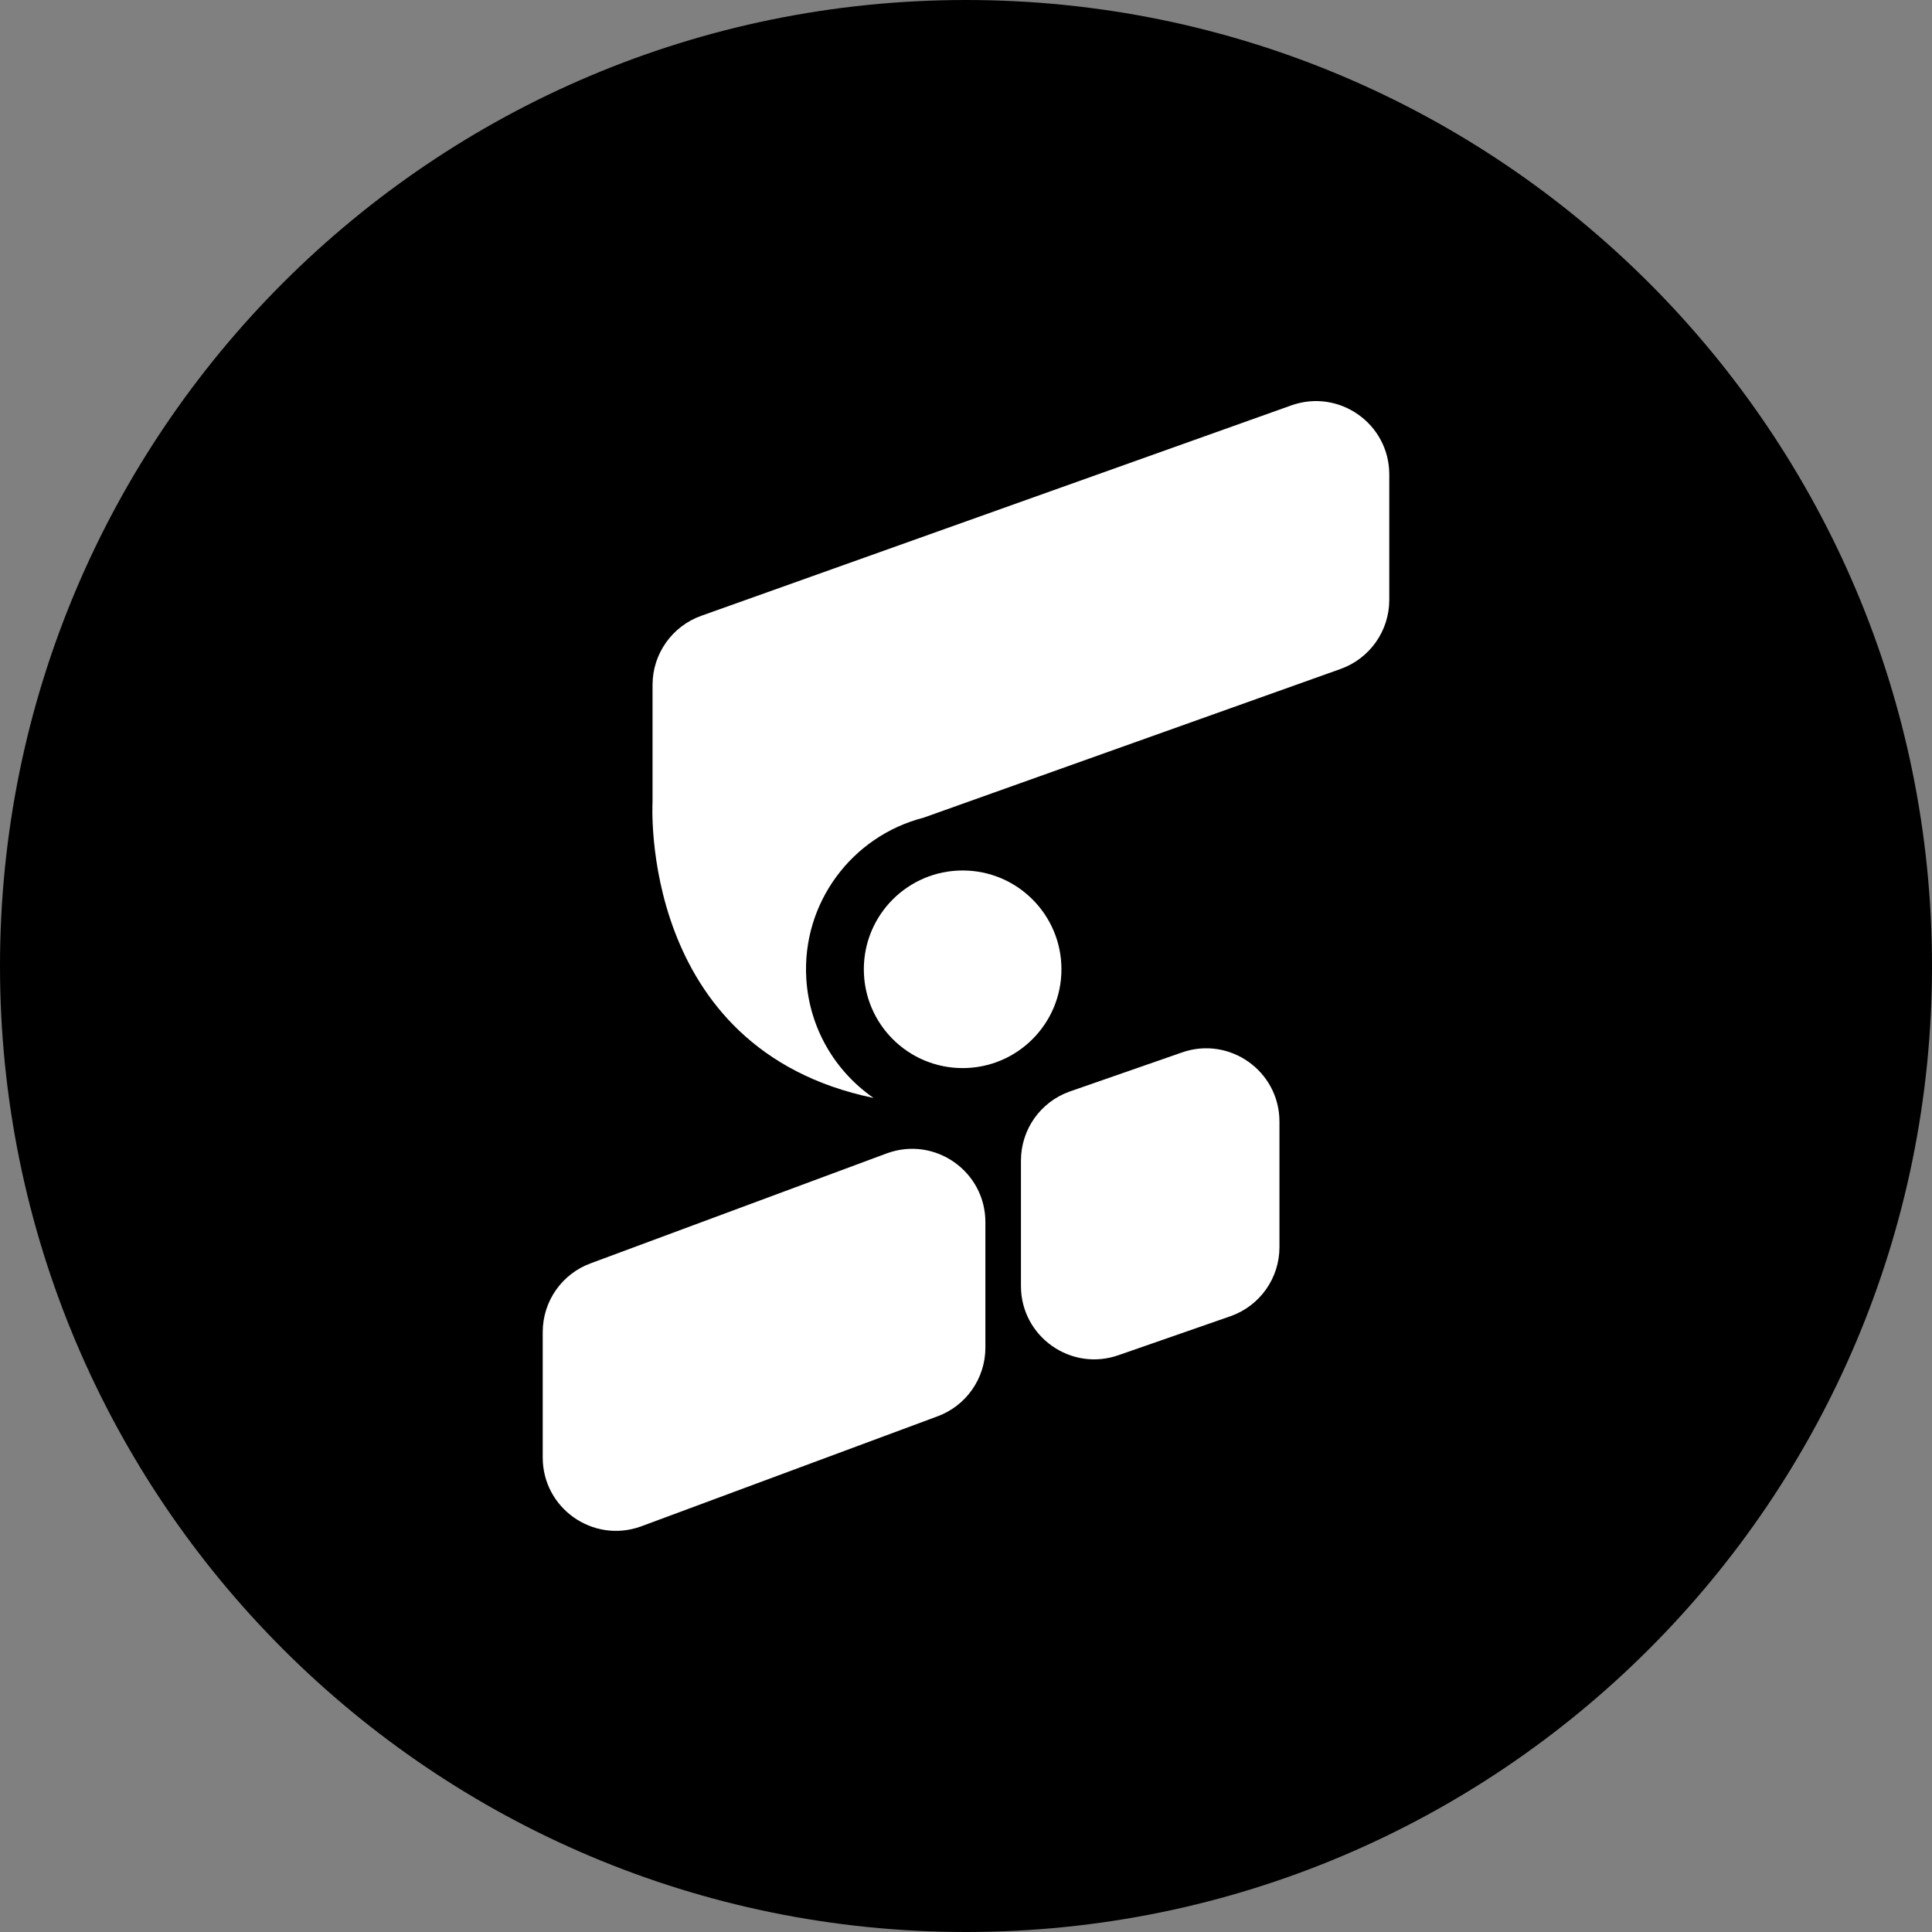
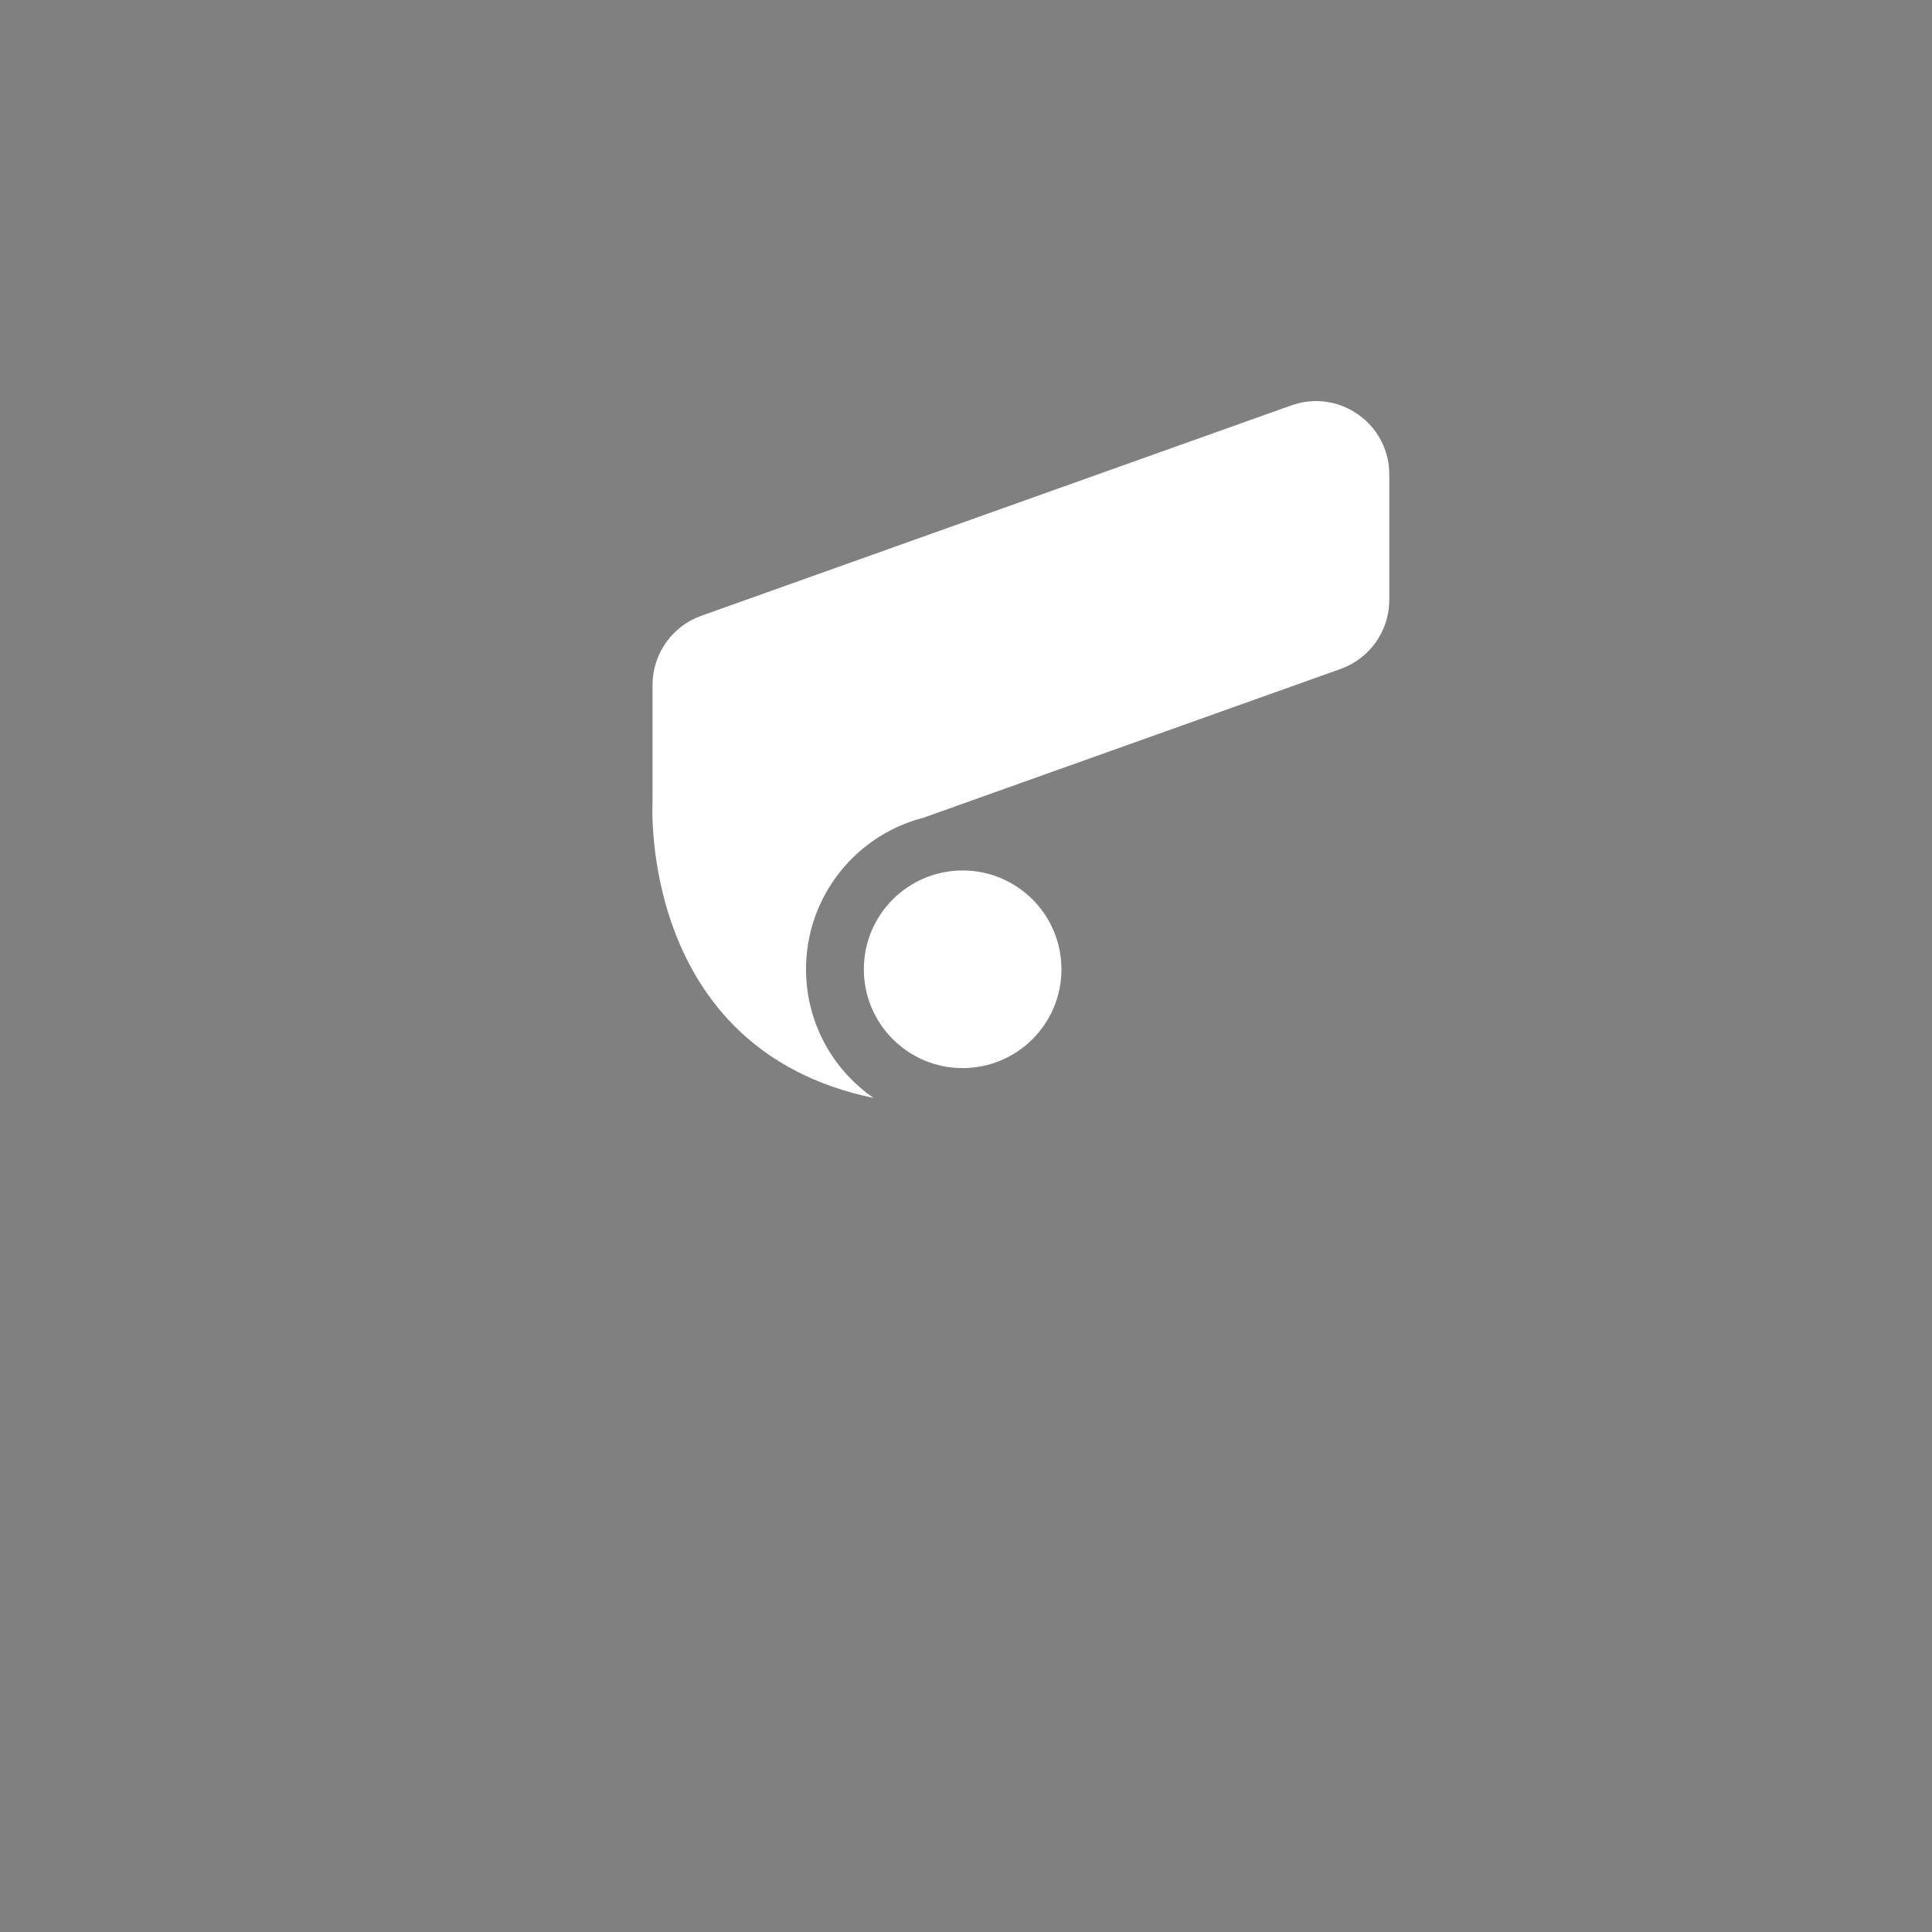
<svg xmlns="http://www.w3.org/2000/svg" width="500" height="500" viewBox="0 0 500 500" fill="none">
  <rect x="0" y="0" width="500" height="500" fill="#808080" stroke="none" />
-   <path d="M250 500C388.071 500 500 388.071 500 250C500 111.929 388.071 0 250 0C111.929 0 0 111.929 0 250C0 388.071 111.929 500 250 500Z" fill="black" />
  <path d="M249.13 276.42C263.252 276.42 274.701 264.972 274.701 250.85C274.701 236.727 263.252 225.279 249.13 225.279C235.008 225.279 223.56 236.727 223.56 250.85C223.56 264.972 235.008 276.42 249.13 276.42Z" fill="white" />
-   <path d="M242.414 366.625L165.804 395.068C153.443 399.478 140.456 390.314 140.456 377.205V344.736C140.456 336.705 145.493 329.564 153.059 326.873L229.669 298.43C242.029 294.02 255.017 303.184 255.017 316.293V348.762C255.017 356.773 249.98 363.934 242.414 366.625Z" fill="white" />
-   <path d="M318.518 340.609L289.569 350.684C277.209 355.094 264.222 345.93 264.222 332.821V300.352C264.222 292.321 269.259 285.18 276.825 282.489L305.774 272.415C318.134 268.005 331.122 277.169 331.122 290.278V322.746C331.122 330.778 326.084 337.919 318.518 340.609Z" fill="white" />
  <path d="M334.196 104.912L181.482 159.37C173.936 162.061 168.878 169.222 168.878 177.233V207.497C168.878 207.497 165.095 271.524 226.068 284.148C216.216 277.31 209.459 266.204 208.67 253.297C207.477 233.594 220.566 216.358 238.995 211.624L346.941 173.127C354.487 170.436 359.544 163.275 359.544 155.264V122.795C359.544 109.666 346.557 100.522 334.196 104.912Z" fill="white" />
</svg>